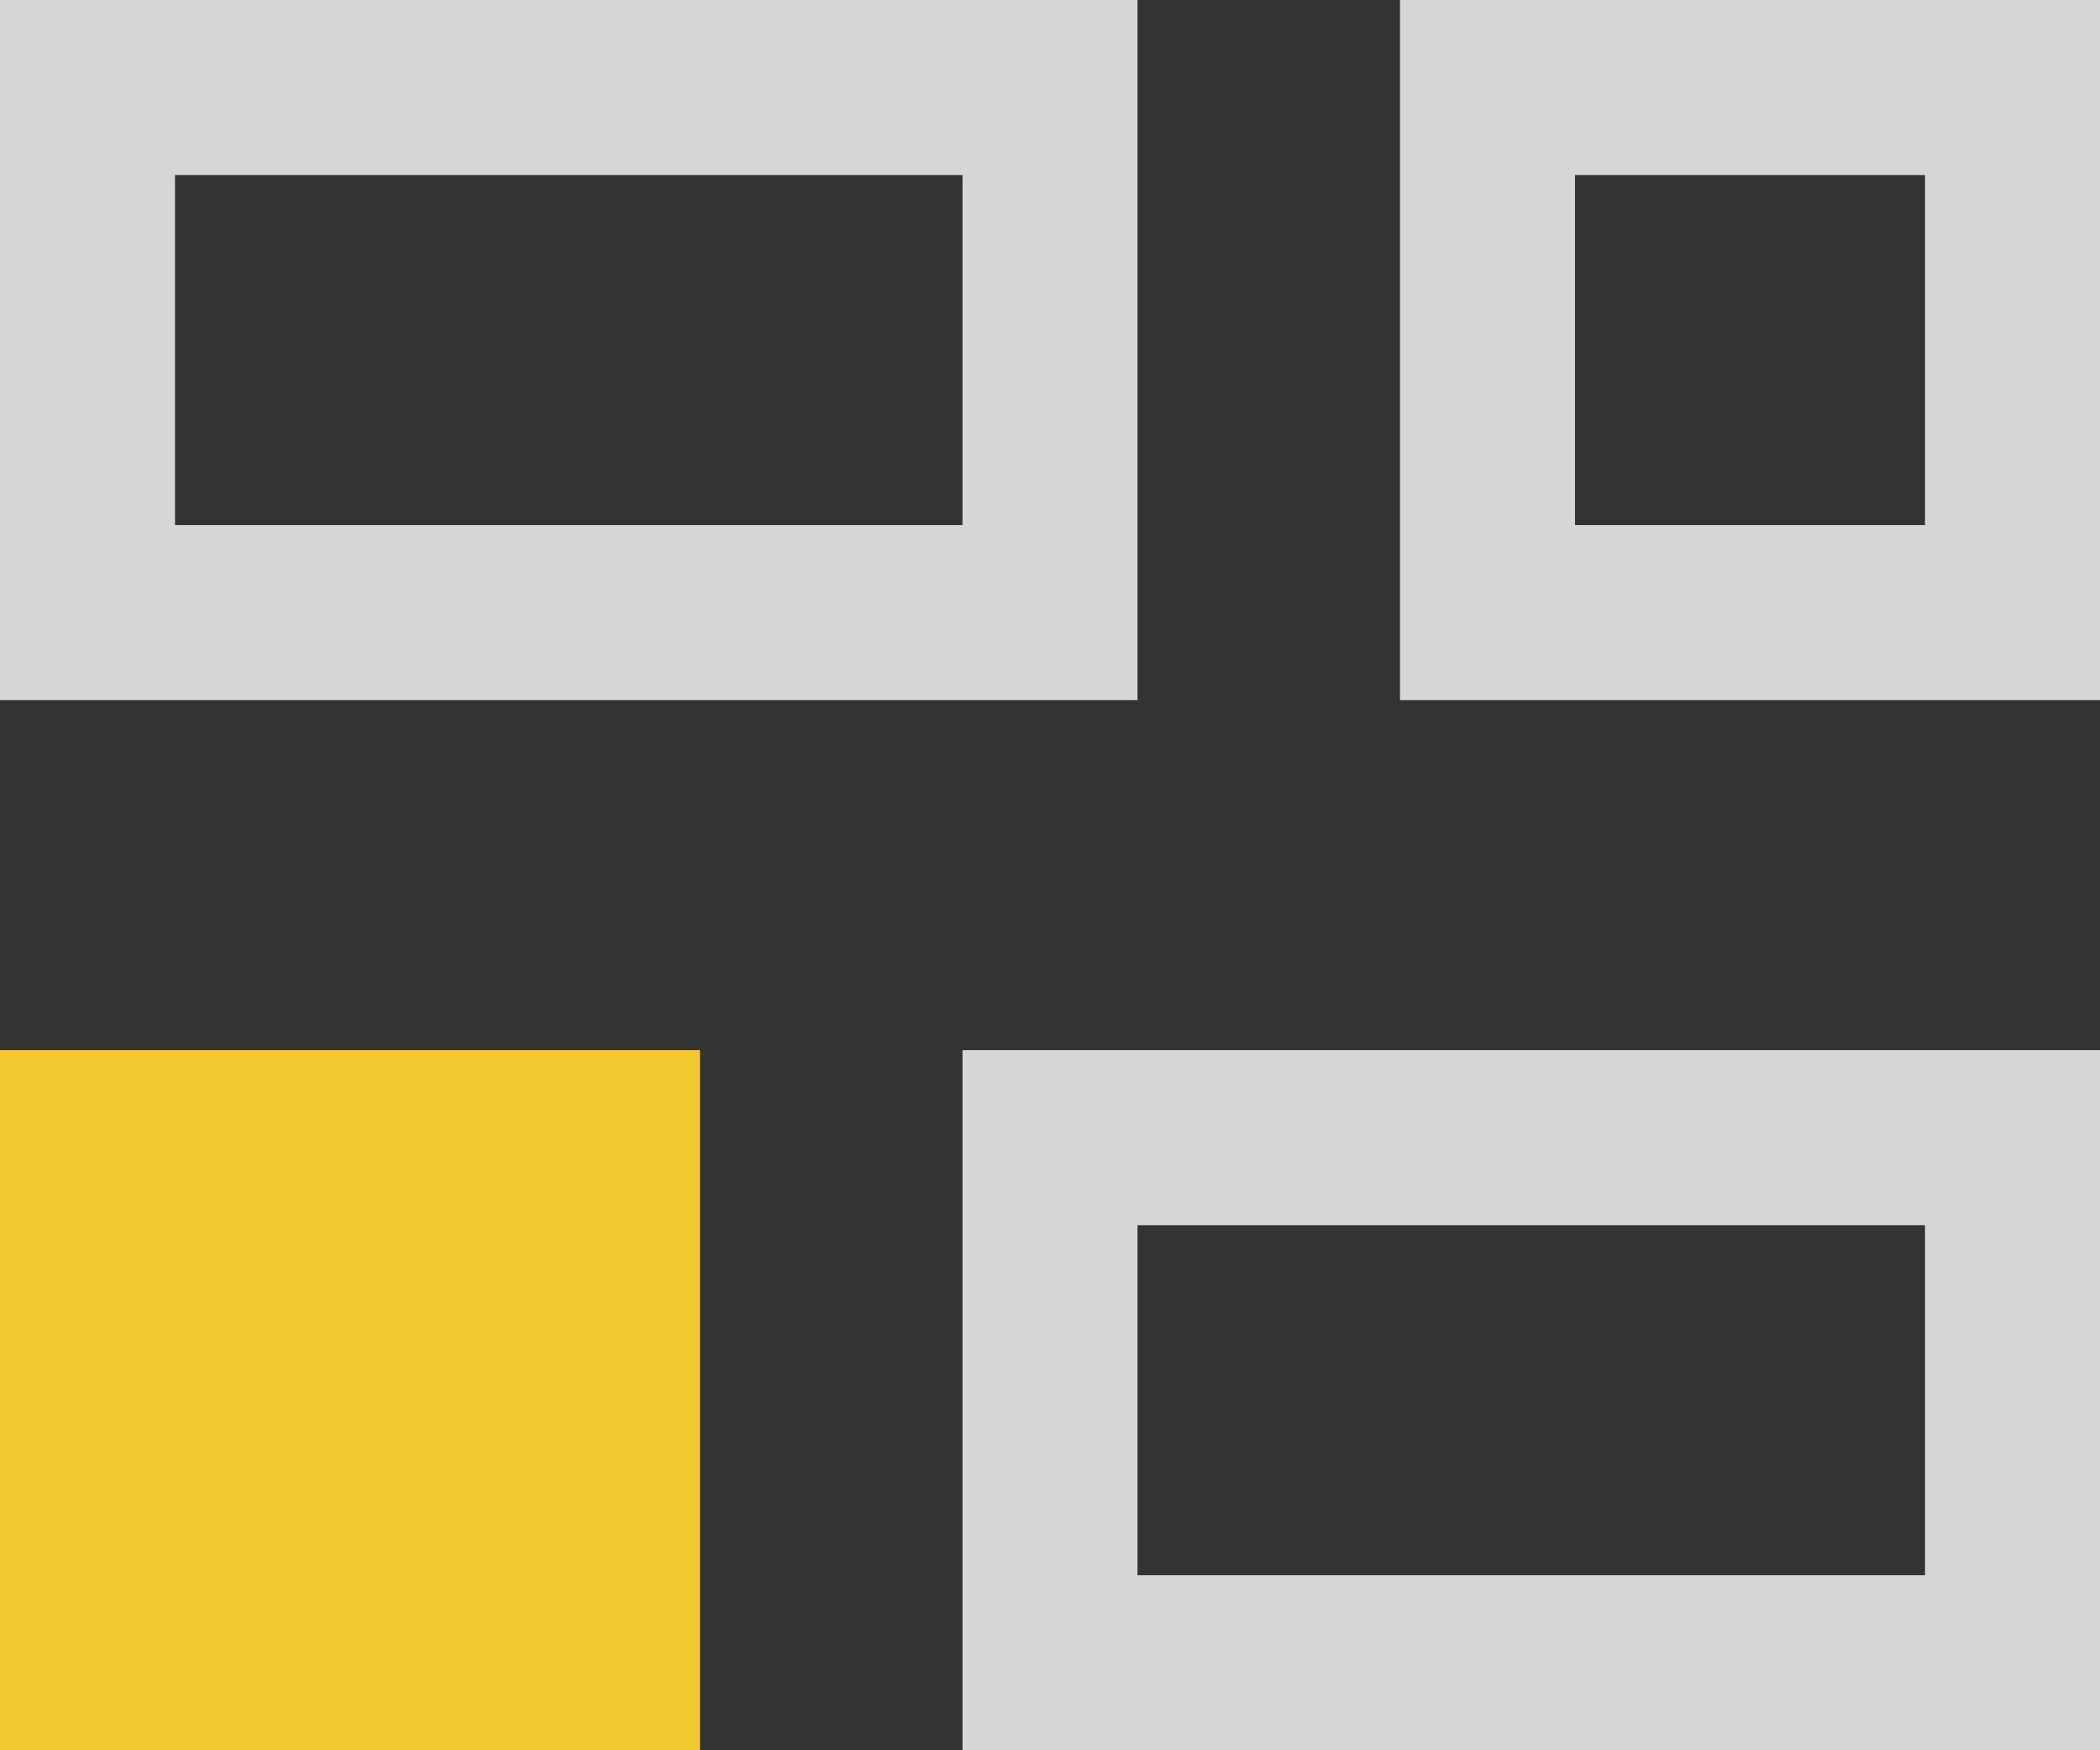
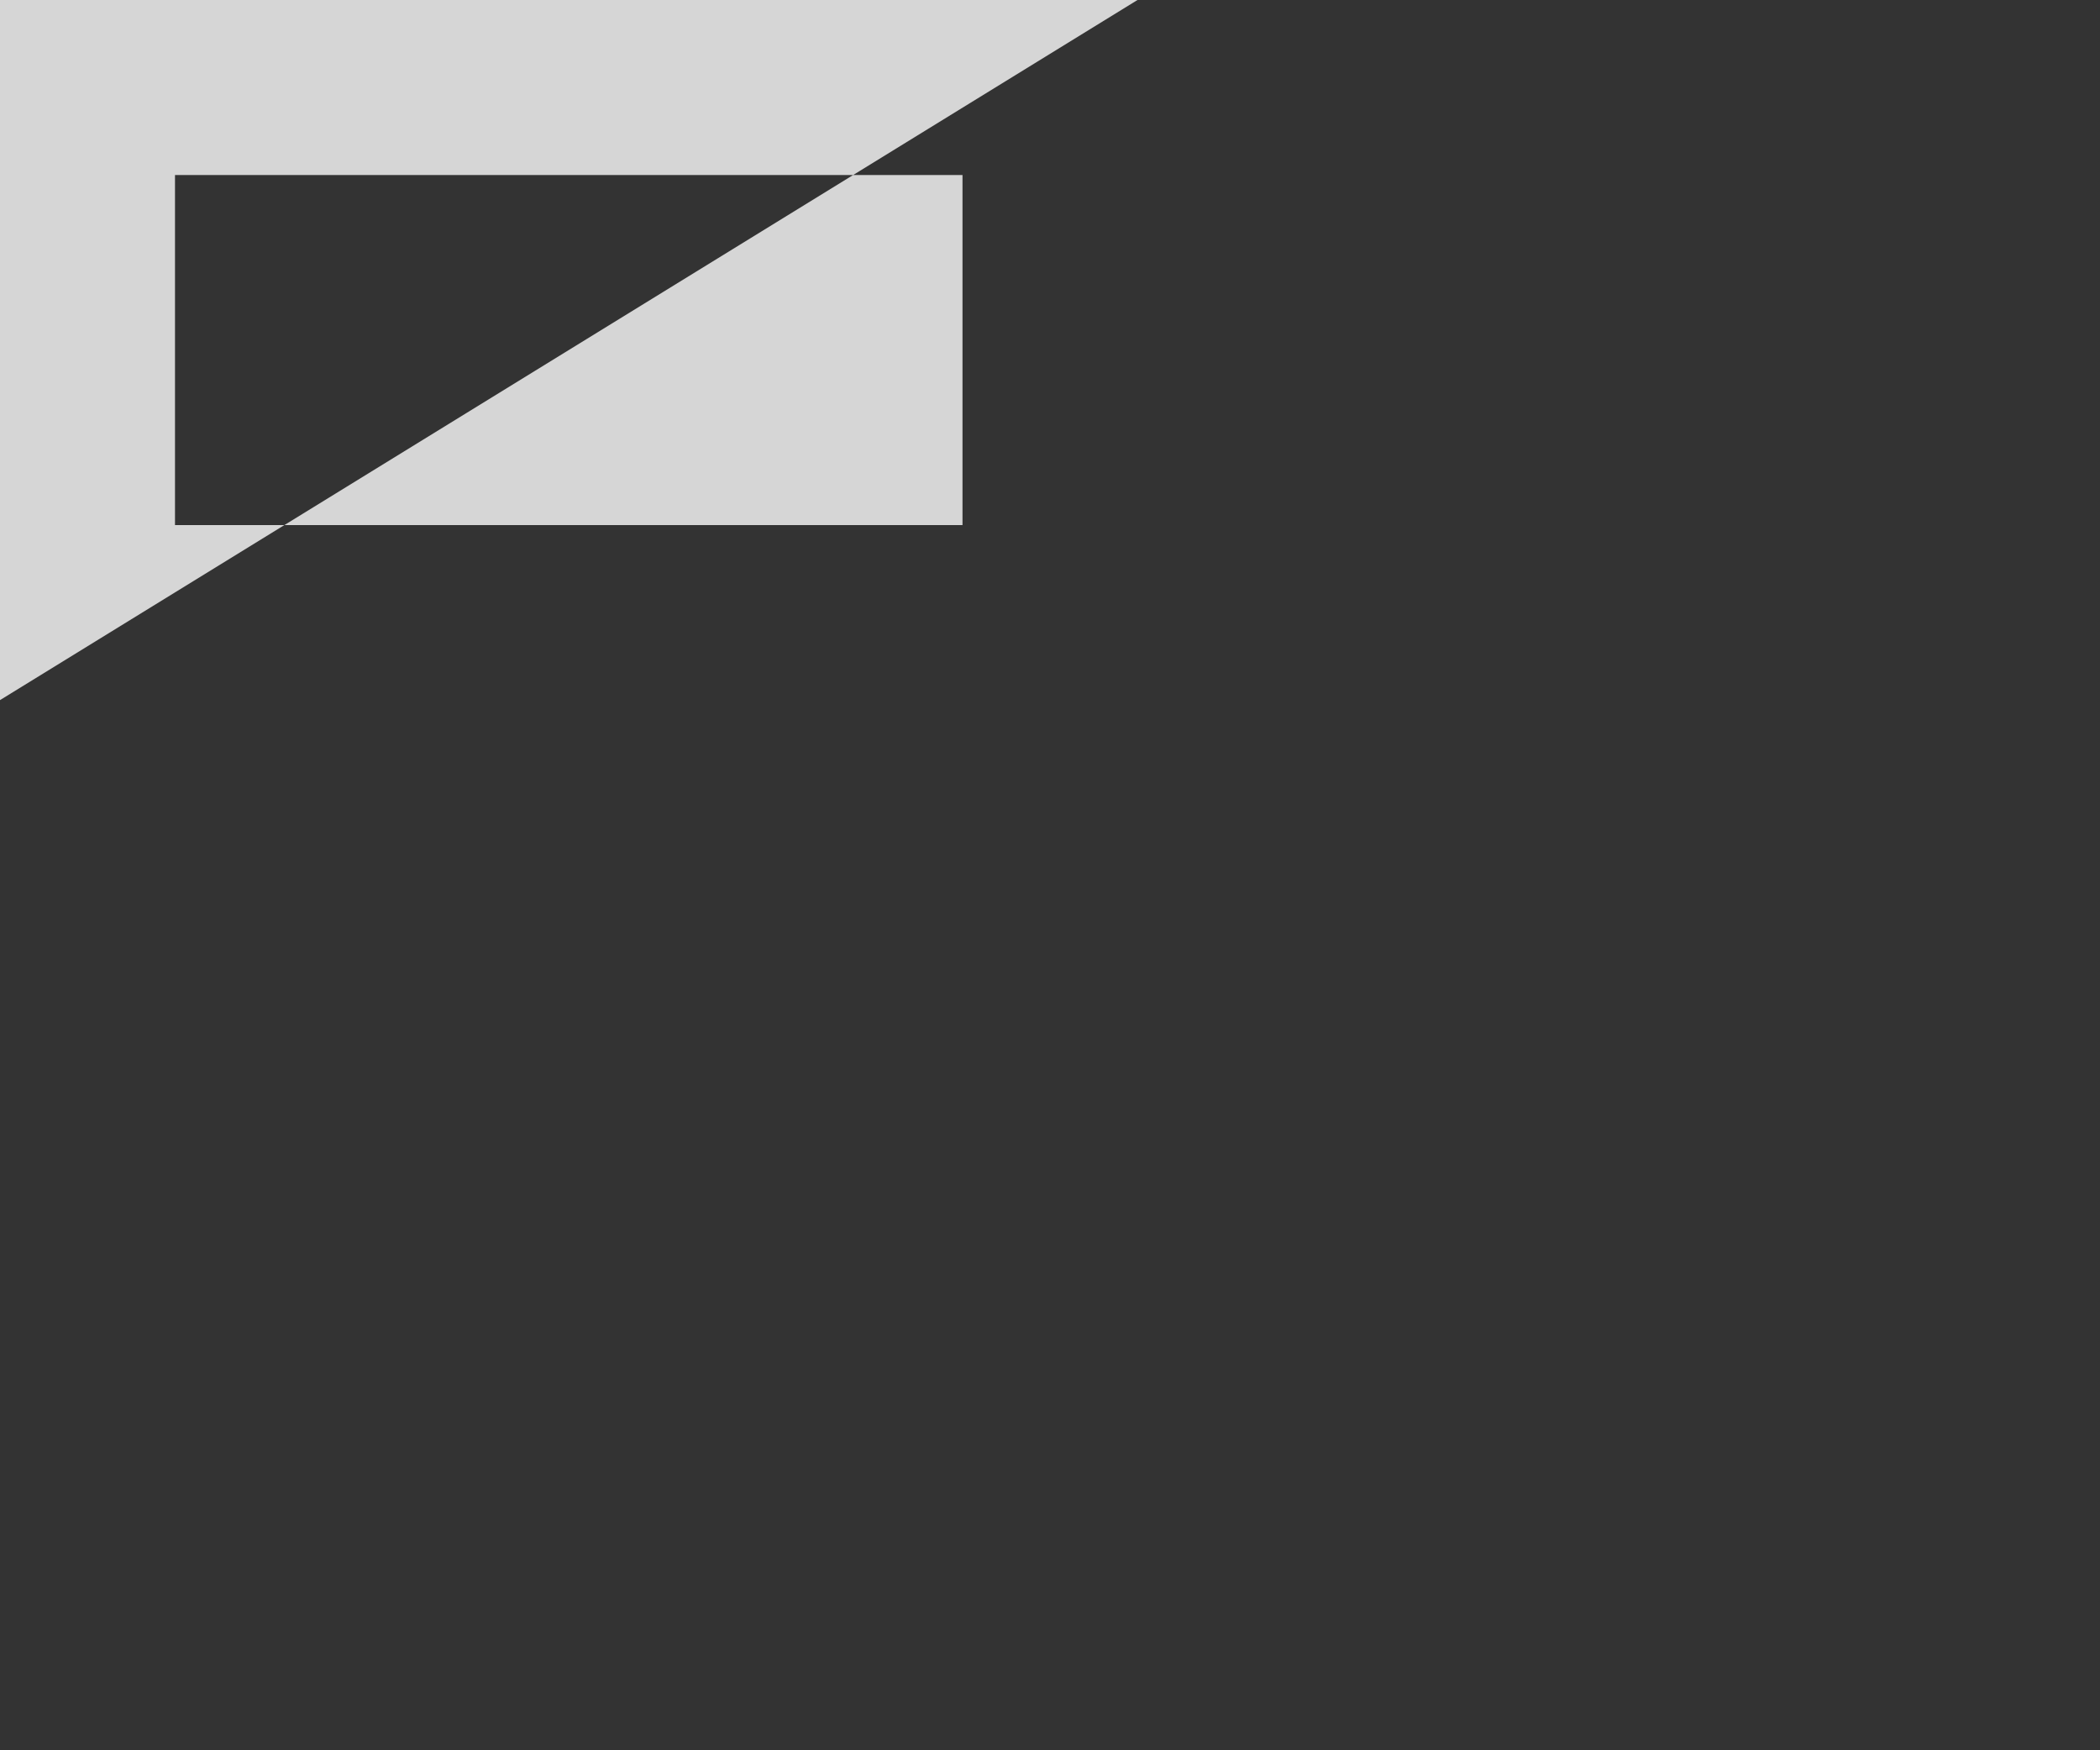
<svg xmlns="http://www.w3.org/2000/svg" width="24" height="20" viewBox="0 0 24 20" fill="none">
  <rect x="0" y="0" width="24" height="20" fill="#333333" stroke="none" />
-   <path opacity="0.8" d="M16 4.76837e-07L24 1.66001e-07L24 8L16 8L16 4.76837e-07ZM22 6L22 2L18 2L18 6L22 6Z" fill="white" />
-   <path d="M0 20L-4.09794e-07 12L8 12L8 20L0 20Z" fill="#F2CA30" />
-   <path opacity="0.8" d="M-3.93402e-07 4.76837e-07L13 -2.82722e-08L13 8L0 8L-3.93402e-07 4.76837e-07ZM11 6L11 2L2 2L2 6L11 6Z" fill="white" />
-   <path opacity="0.8" d="M11 12L24 12L24 20L11 20L11 12ZM22 18L22 14L13 14L13 18L22 18Z" fill="white" />
+   <path opacity="0.8" d="M-3.93402e-07 4.76837e-07L13 -2.82722e-08L0 8L-3.93402e-07 4.76837e-07ZM11 6L11 2L2 2L2 6L11 6Z" fill="white" />
</svg>